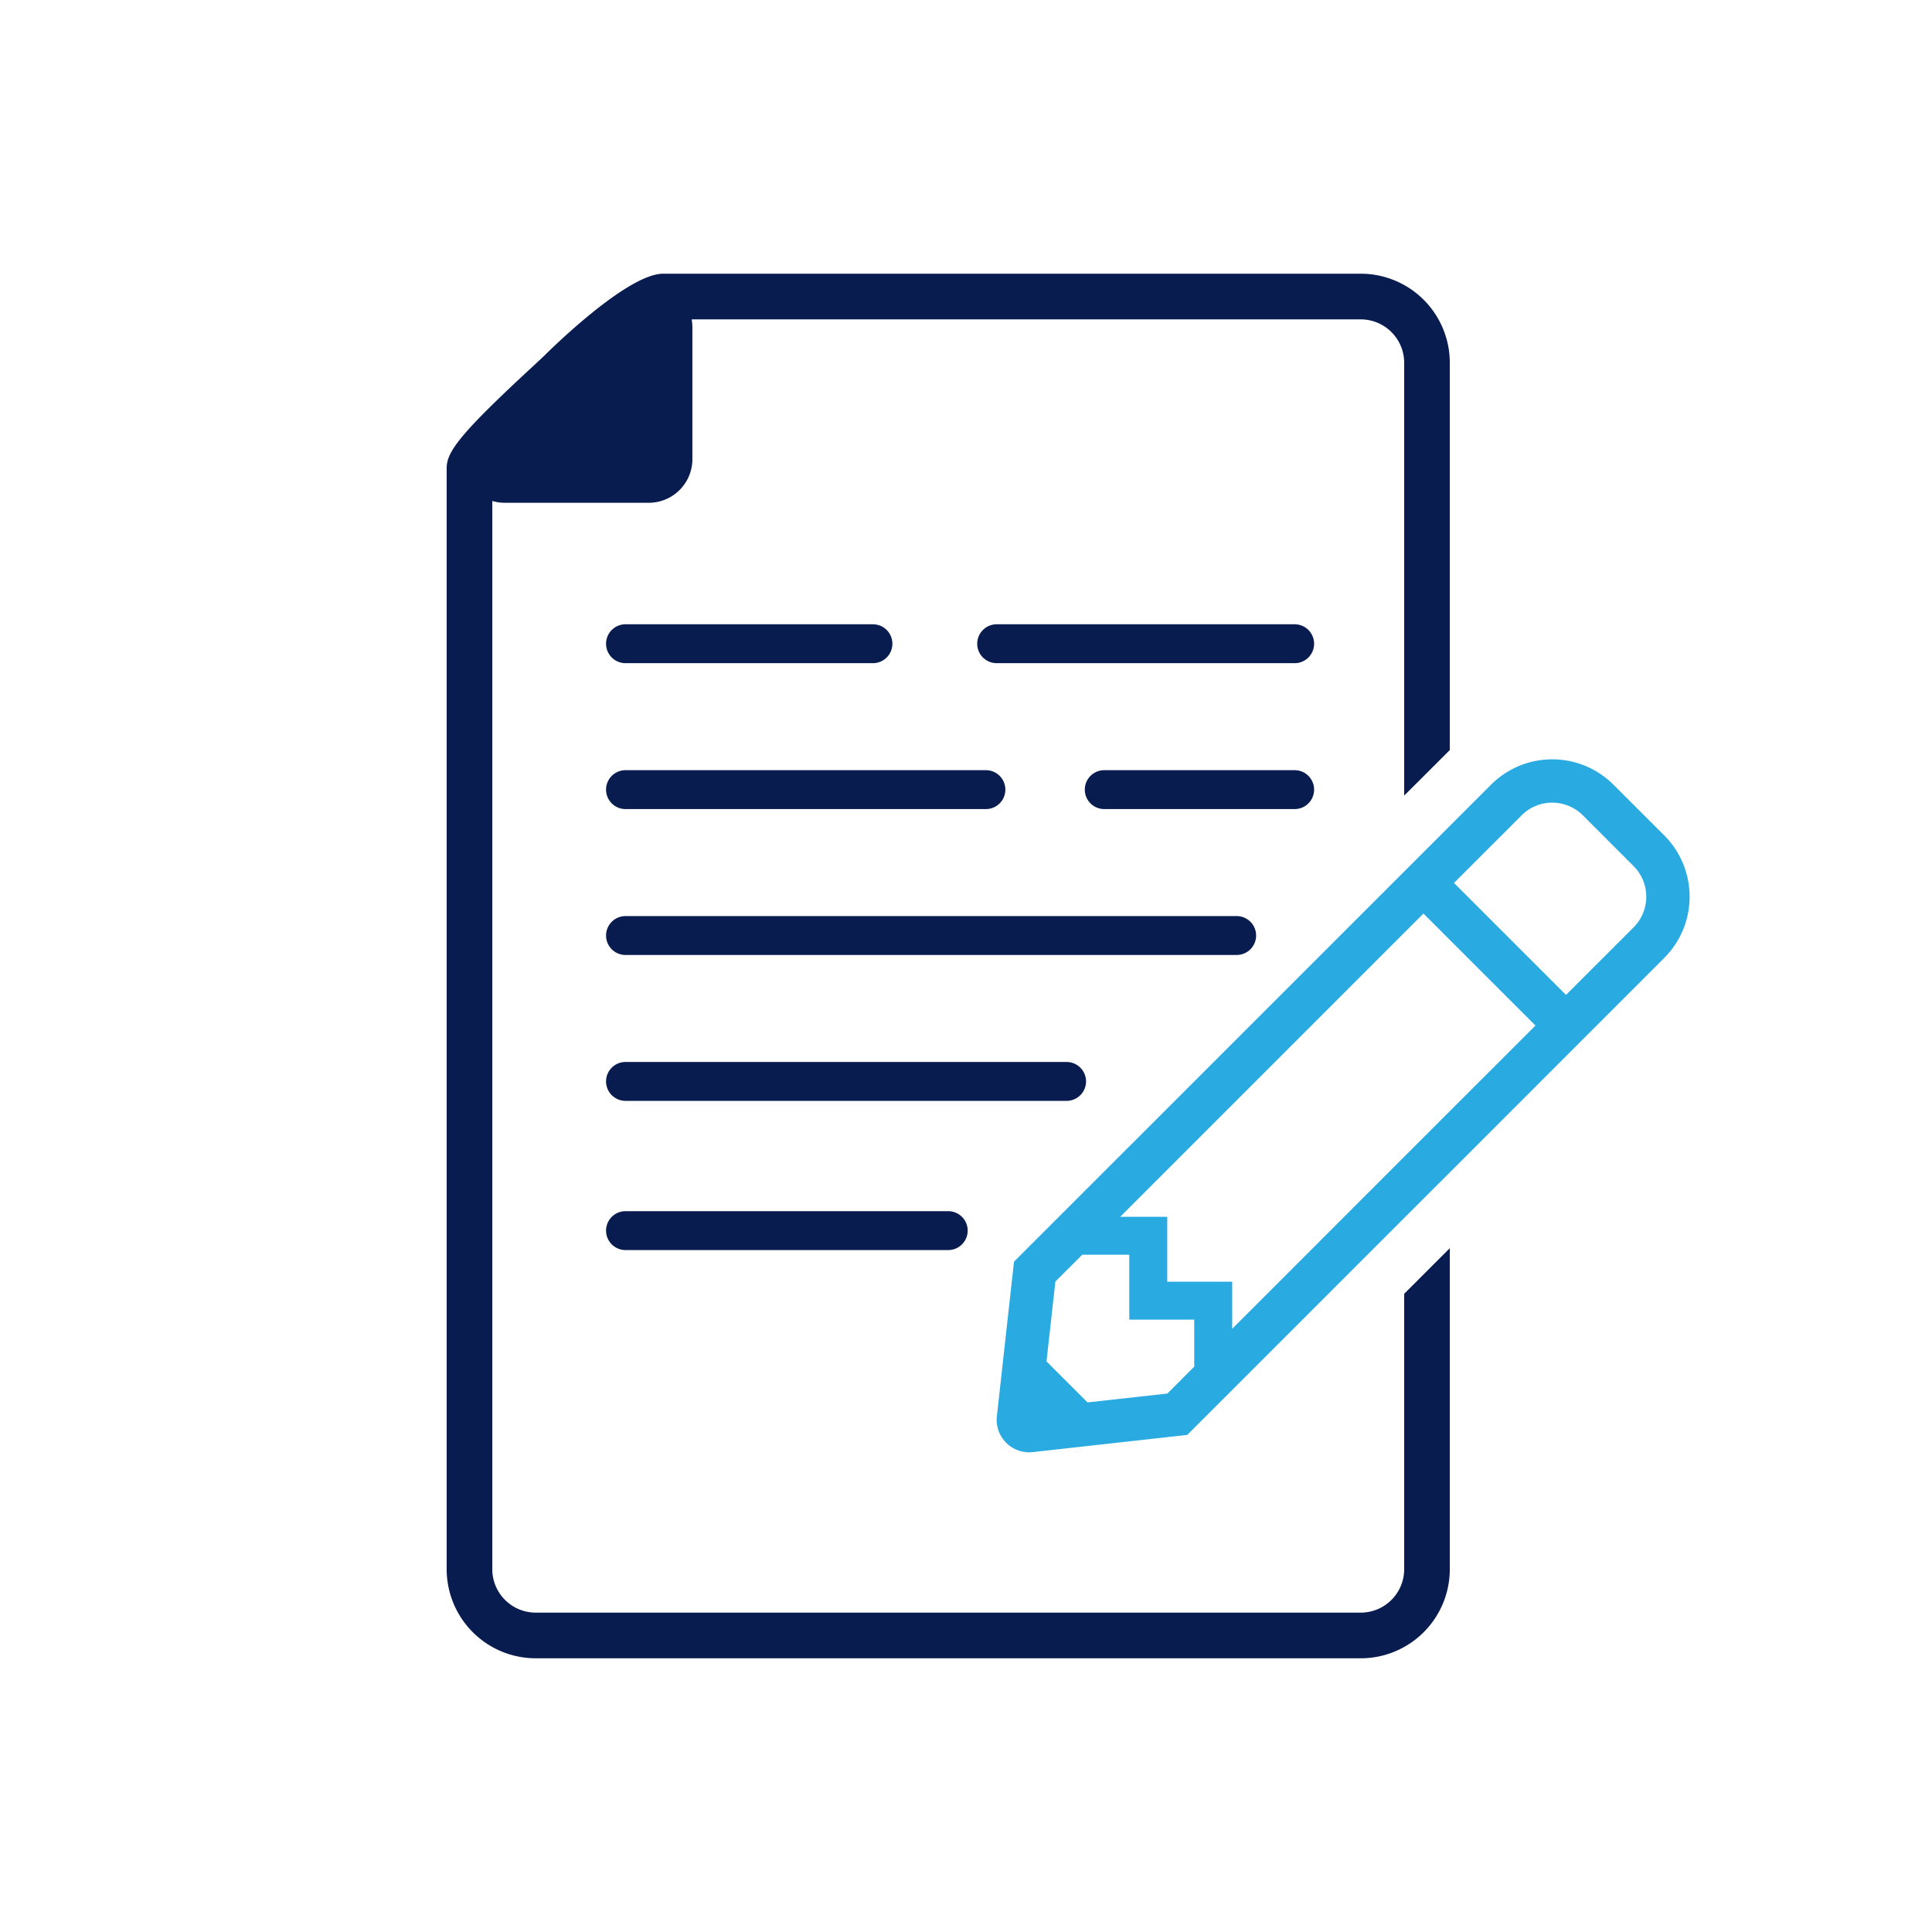
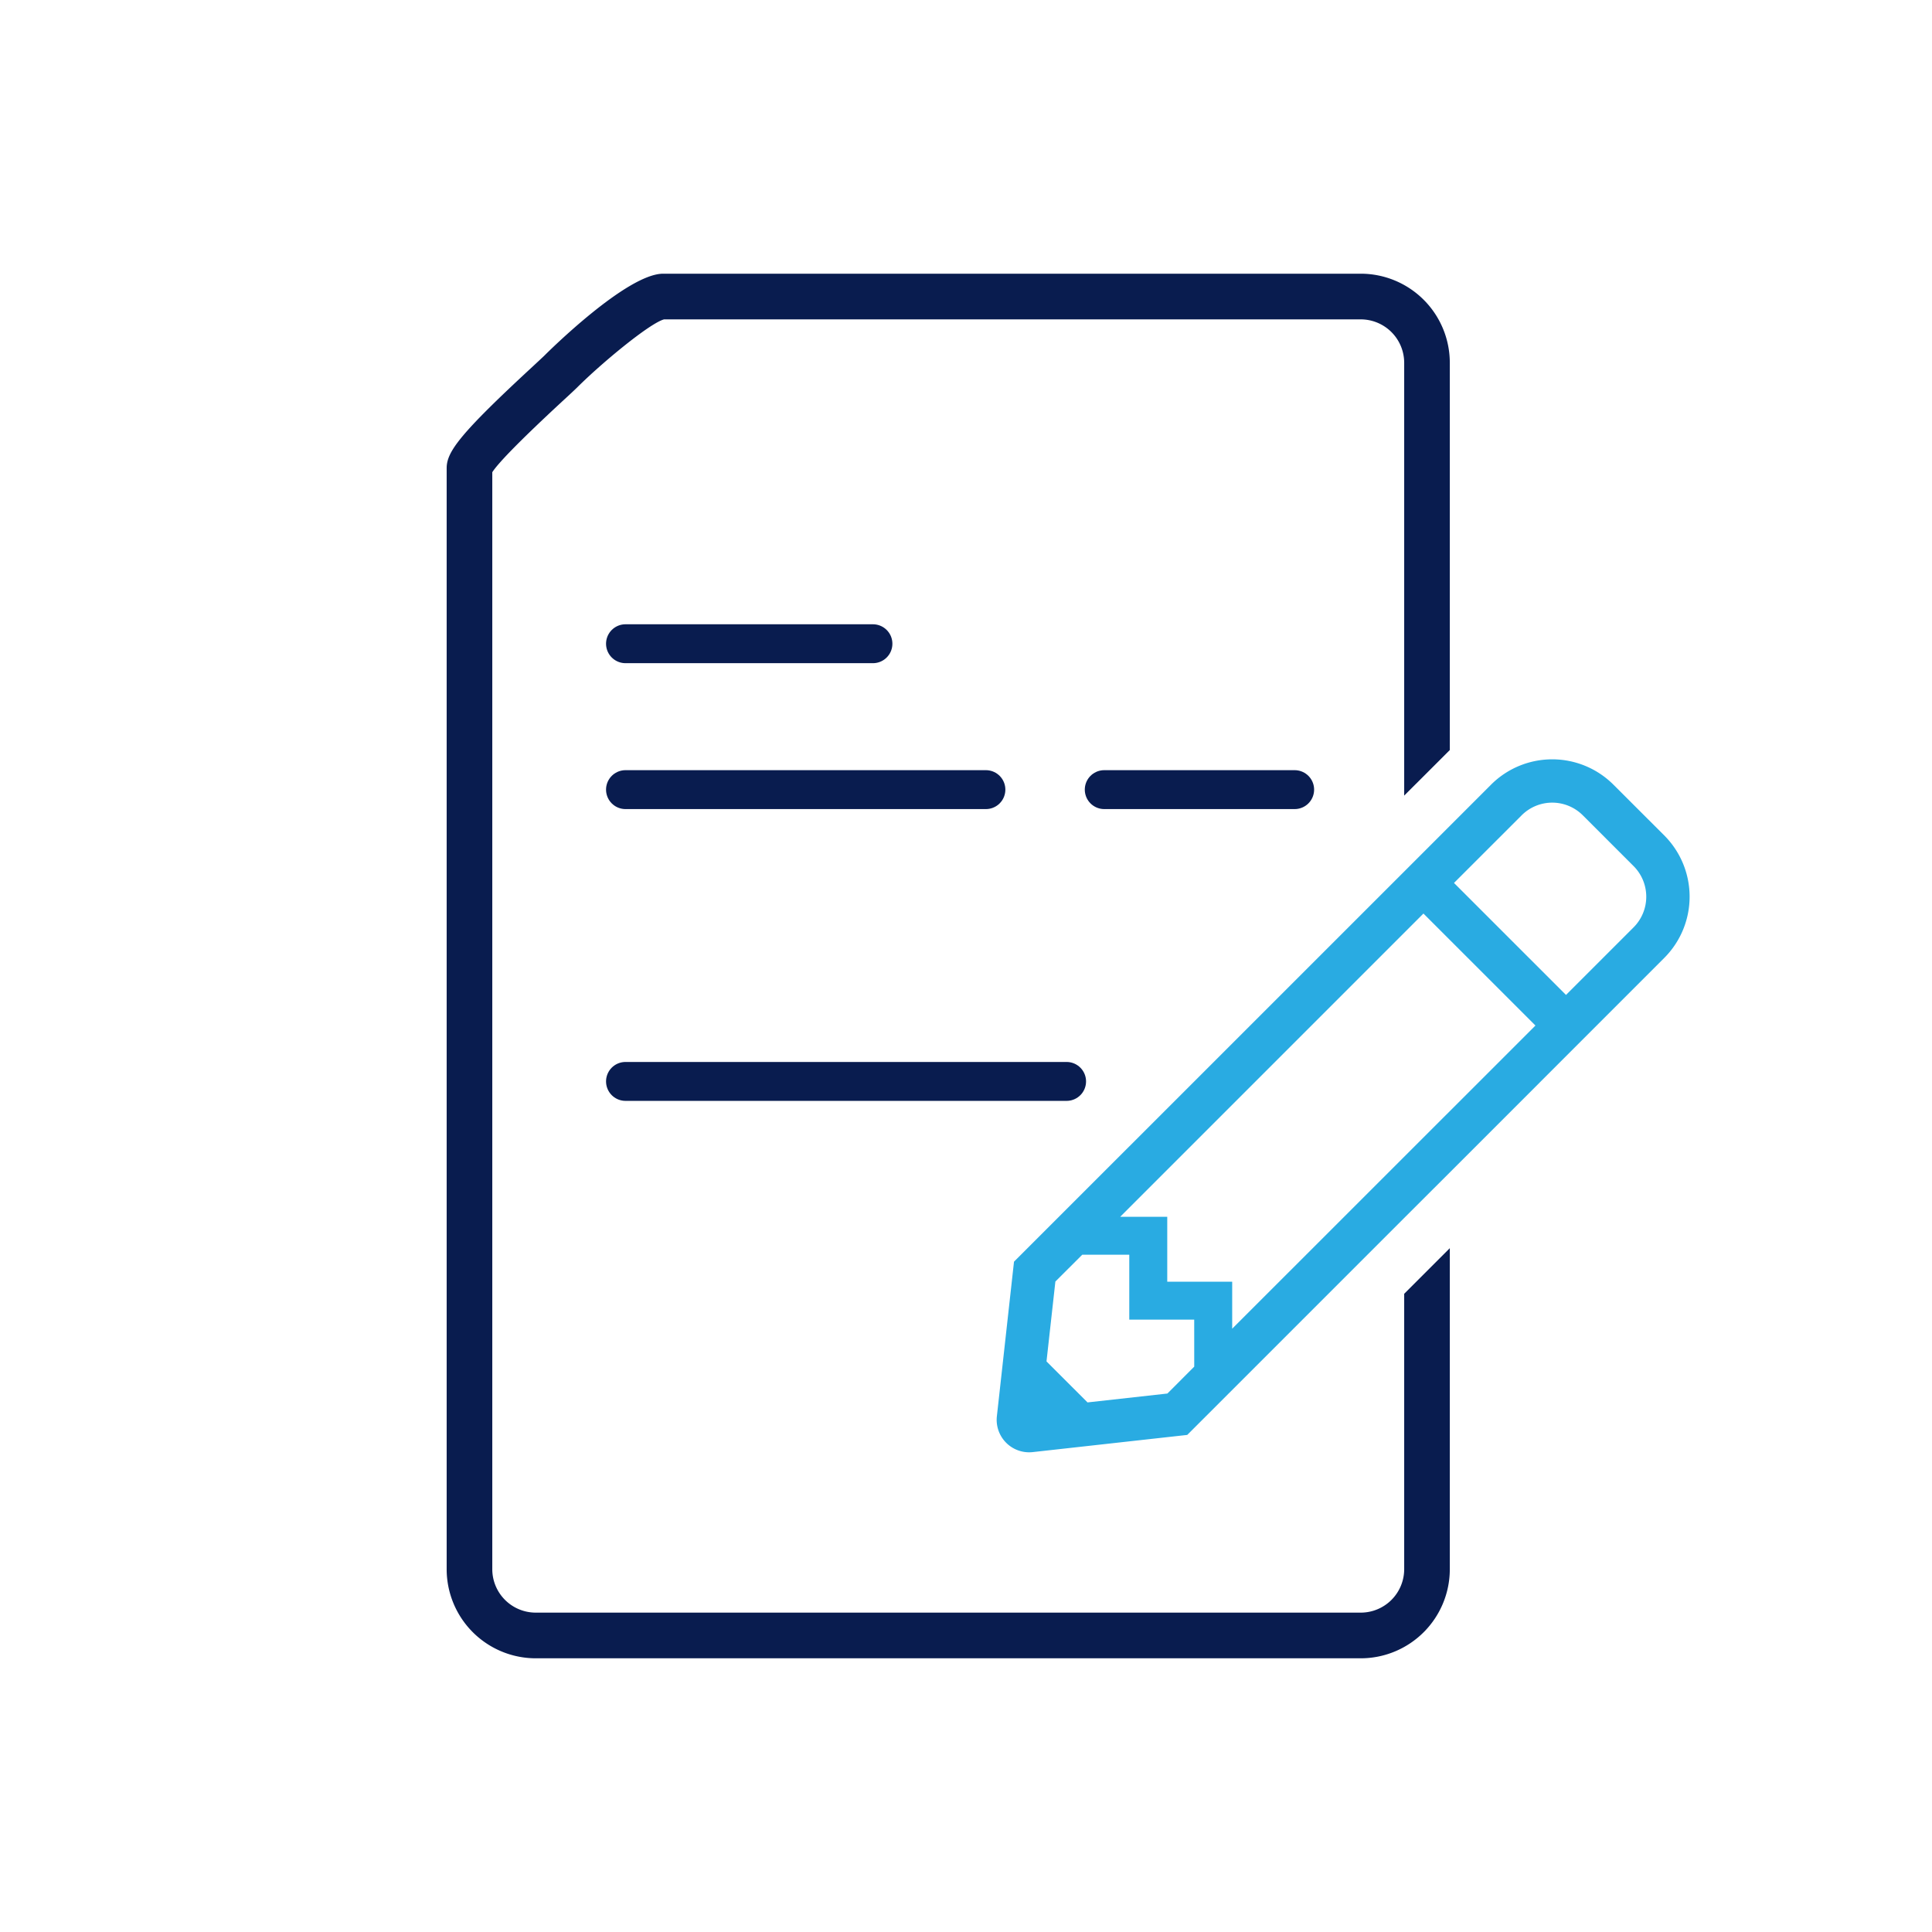
<svg xmlns="http://www.w3.org/2000/svg" viewBox="0 0 360 360">
  <defs>
    <style>.cls-1,.cls-4{fill:none;}.cls-2,.cls-3{fill:#091c4f;}.cls-3,.cls-4{stroke:#091c4f;}.cls-3{stroke-miterlimit:10;stroke-width:8.886px;}.cls-4{stroke-linecap:round;stroke-linejoin:round;stroke-width:7.25px;}.cls-5{fill:#29abe2;}</style>
  </defs>
  <g id="Layer_2" data-name="Layer 2">
    <g id="Dynamic_Executive_Summaries" data-name="Dynamic Executive Summaries">
-       <rect id="bounding_box" data-name="bounding box" class="cls-1" width="360" height="360" />
      <path class="cls-2" d="M263.08,146.82l7.07-7.06V67.59A16.606,16.606,0,0,0,253.56,51H123.57c-6.78,0-21.44,14.57-22.06,15.19-.35.35-1.16,1.09-2.22,2.08C85.65,80.87,83.23,84.19,83.23,87.24V292.41A16.612,16.612,0,0,0,99.82,309H253.56a16.606,16.606,0,0,0,16.59-16.59V232.58l-1.43,1.43-7.07,7.07v51.33a8.1,8.1,0,0,1-8.09,8.08H99.82a8.1,8.1,0,0,1-8.09-8.08V87.99c1.2-1.86,5.67-6.39,13.34-13.48,1.18-1.08,2.06-1.91,2.46-2.3,4.58-4.58,13.57-12.01,16.21-12.7H253.56a8.1,8.1,0,0,1,8.09,8.08v80.66Z" />
-       <path class="cls-3" d="M121,89.243H94.026c-3.329,0-4.847-4.448-2.3-6.748L118.7,58.12c2.322-2.1,5.874-.331,5.874,2.923V85.418A3.7,3.7,0,0,1,121,89.243Z" />
-       <line class="cls-4" x1="185.713" y1="119.949" x2="241.241" y2="119.949" />
      <line class="cls-4" x1="116.552" y1="119.949" x2="162.659" y2="119.949" />
      <line class="cls-4" x1="205.76" y1="147.135" x2="241.241" y2="147.135" />
      <line class="cls-4" x1="116.552" y1="147.135" x2="183.708" y2="147.135" />
-       <line class="cls-4" x1="116.552" y1="174.32" x2="230.434" y2="174.32" />
      <line class="cls-4" x1="116.552" y1="201.506" x2="198.744" y2="201.506" />
-       <line class="cls-4" x1="116.552" y1="229.307" x2="176.69" y2="229.307" />
-       <path class="cls-5" d="M310.105,155.667l-9.46-9.449a16.132,16.132,0,0,0-22.819,0L270.15,153.9l-8.5,8.5-72.705,72.693-3.192,28.805a6.049,6.049,0,0,0,6.679,6.679l28.793-3.2,40.425-40.425,8.5-8.486L310.105,178.5A16.145,16.145,0,0,0,310.105,155.667Zm-87.576,98.986-5,5.012-14.883,1.655L195,253.679l1.655-14.884,5.012-5h8.757v12.1h12.1Zm47.621-47.609-8.5,8.5L229.6,247.6v-8.768h-12.1v-12.1h-8.768l56.506-56.507,20.87,20.87ZM304.4,172.793l-12.6,12.6-20.87-20.87,12.6-12.595a8.054,8.054,0,0,1,11.409,0l9.461,9.461A8.076,8.076,0,0,1,304.4,172.793Z" />
+       <path class="cls-5" d="M310.105,155.667l-9.46-9.449a16.132,16.132,0,0,0-22.819,0L270.15,153.9l-8.5,8.5-72.705,72.693-3.192,28.805a6.049,6.049,0,0,0,6.679,6.679l28.793-3.2,40.425-40.425,8.5-8.486L310.105,178.5A16.145,16.145,0,0,0,310.105,155.667Zm-87.576,98.986-5,5.012-14.883,1.655L195,253.679l1.655-14.884,5.012-5h8.757v12.1h12.1ZL229.6,247.6v-8.768h-12.1v-12.1h-8.768l56.506-56.507,20.87,20.87ZM304.4,172.793l-12.6,12.6-20.87-20.87,12.6-12.595a8.054,8.054,0,0,1,11.409,0l9.461,9.461A8.076,8.076,0,0,1,304.4,172.793Z" />
    </g>
  </g>
</svg>